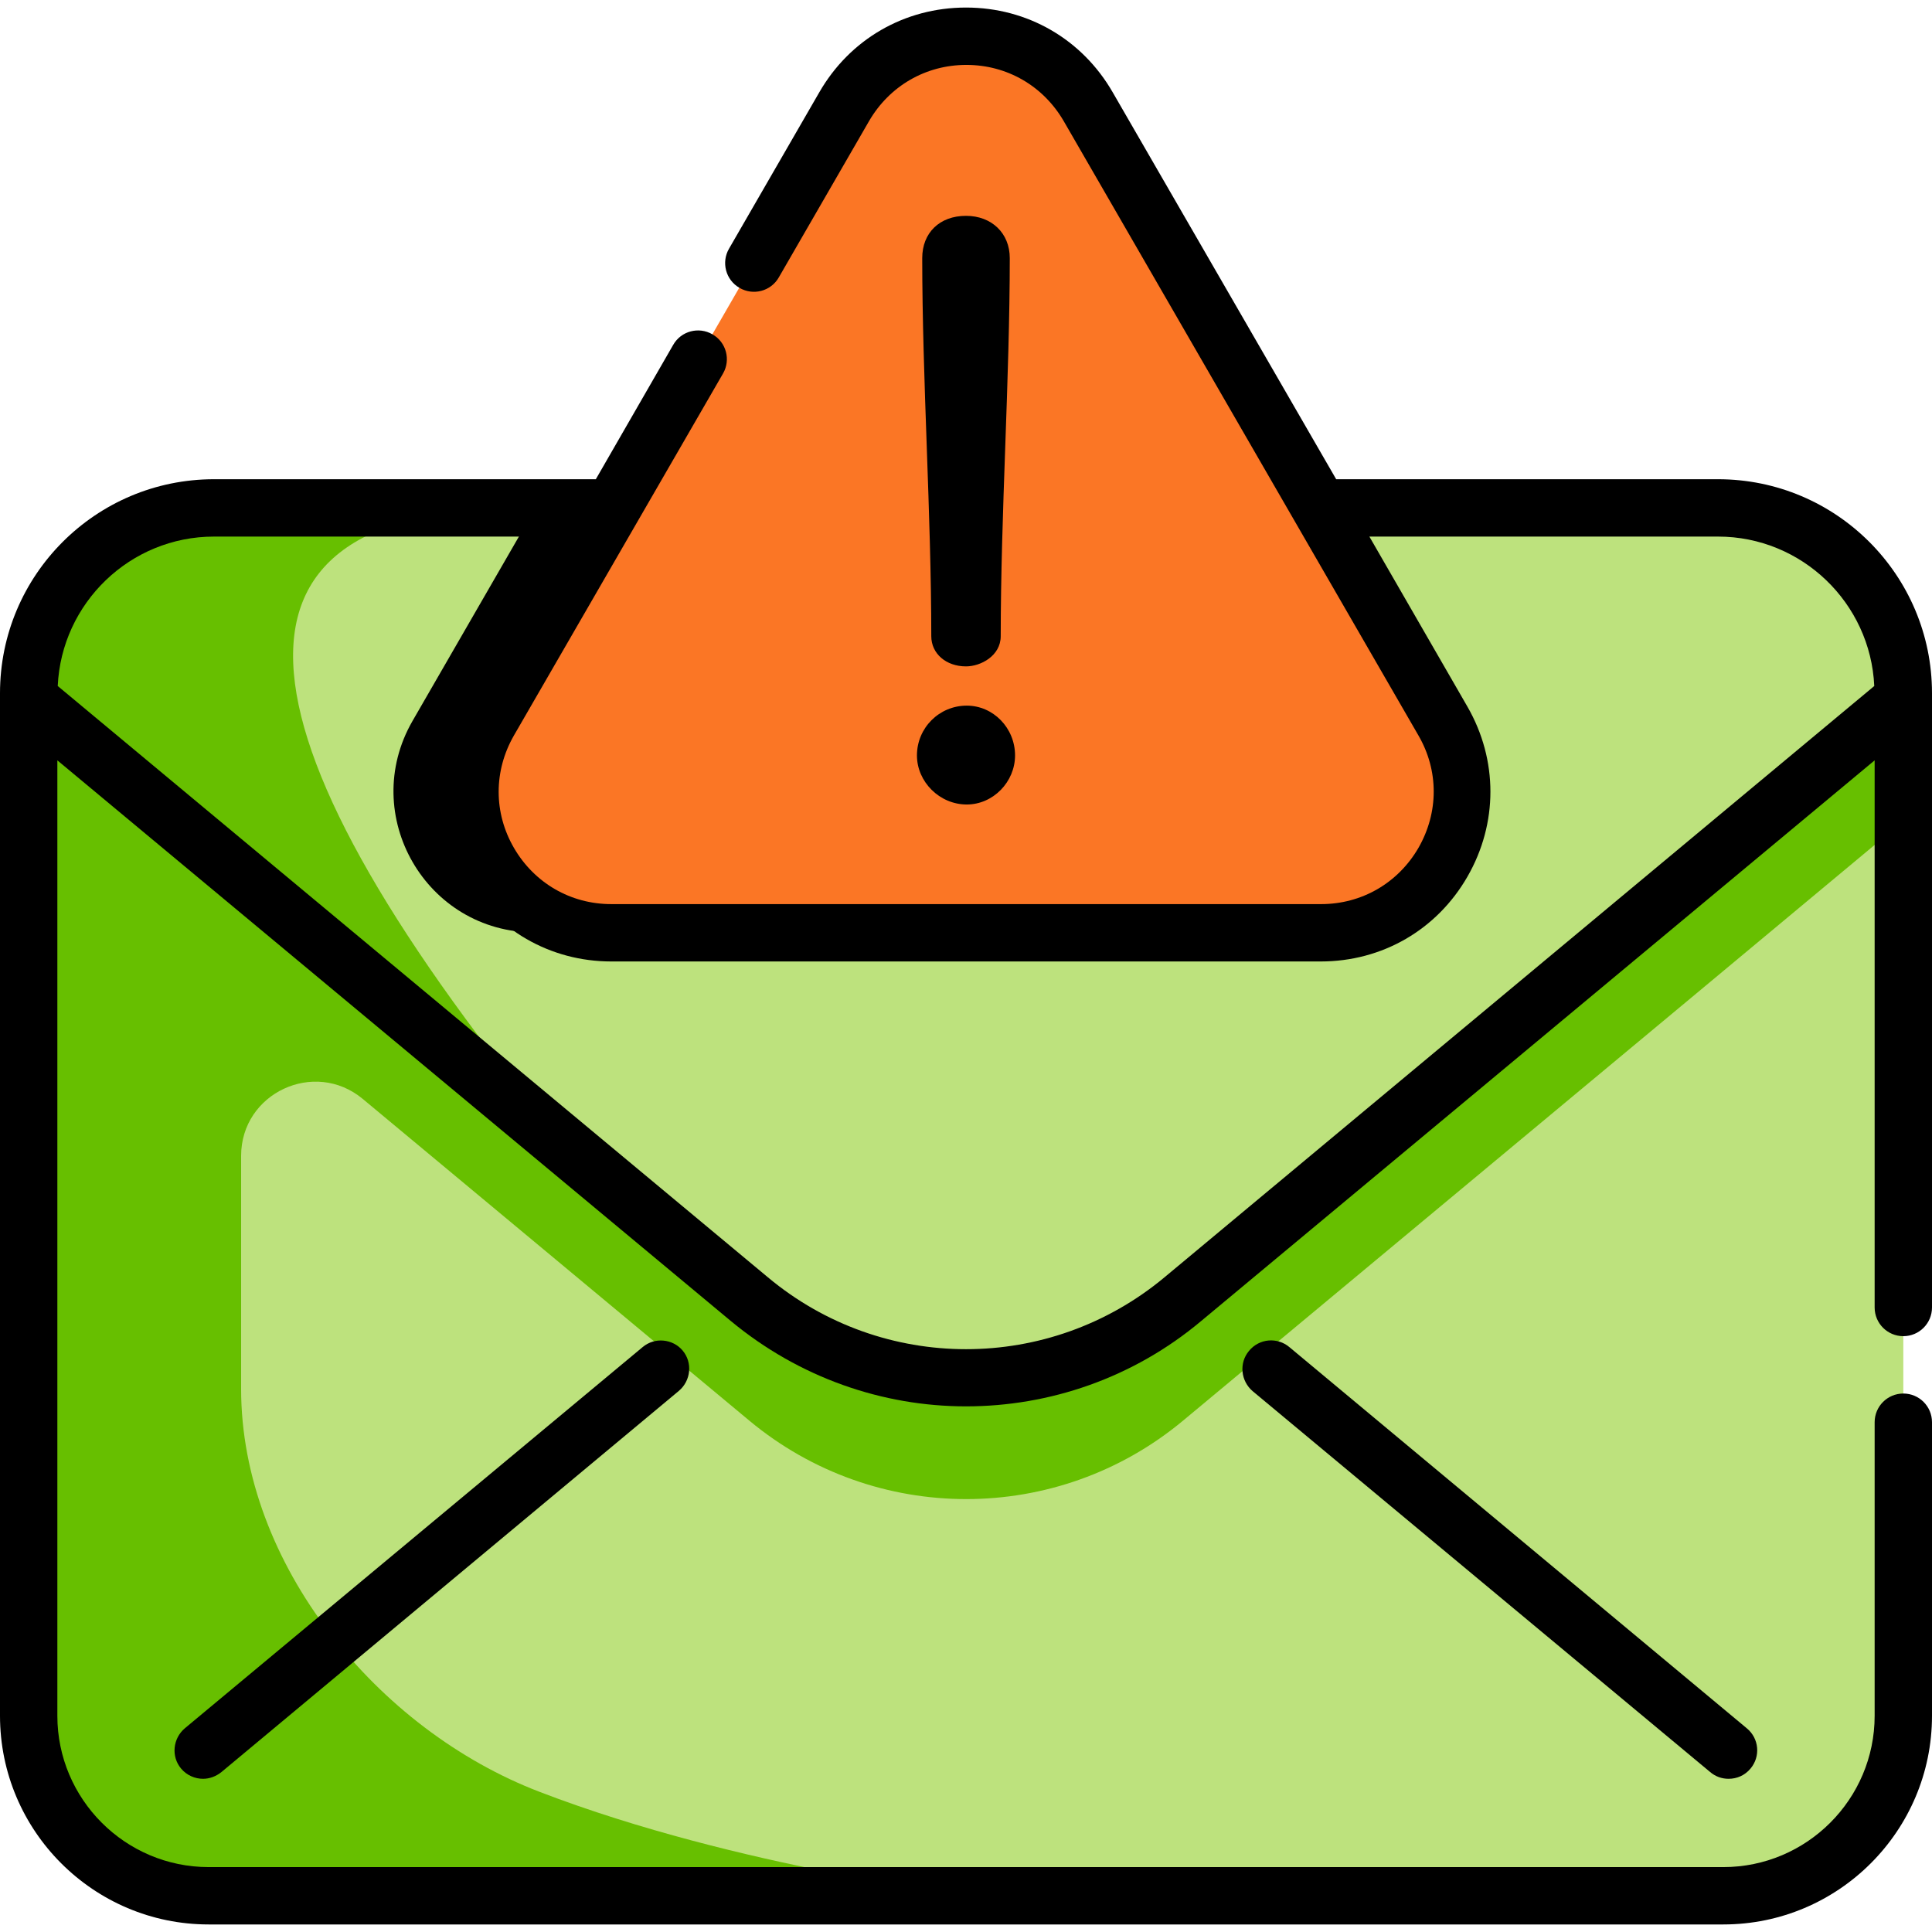
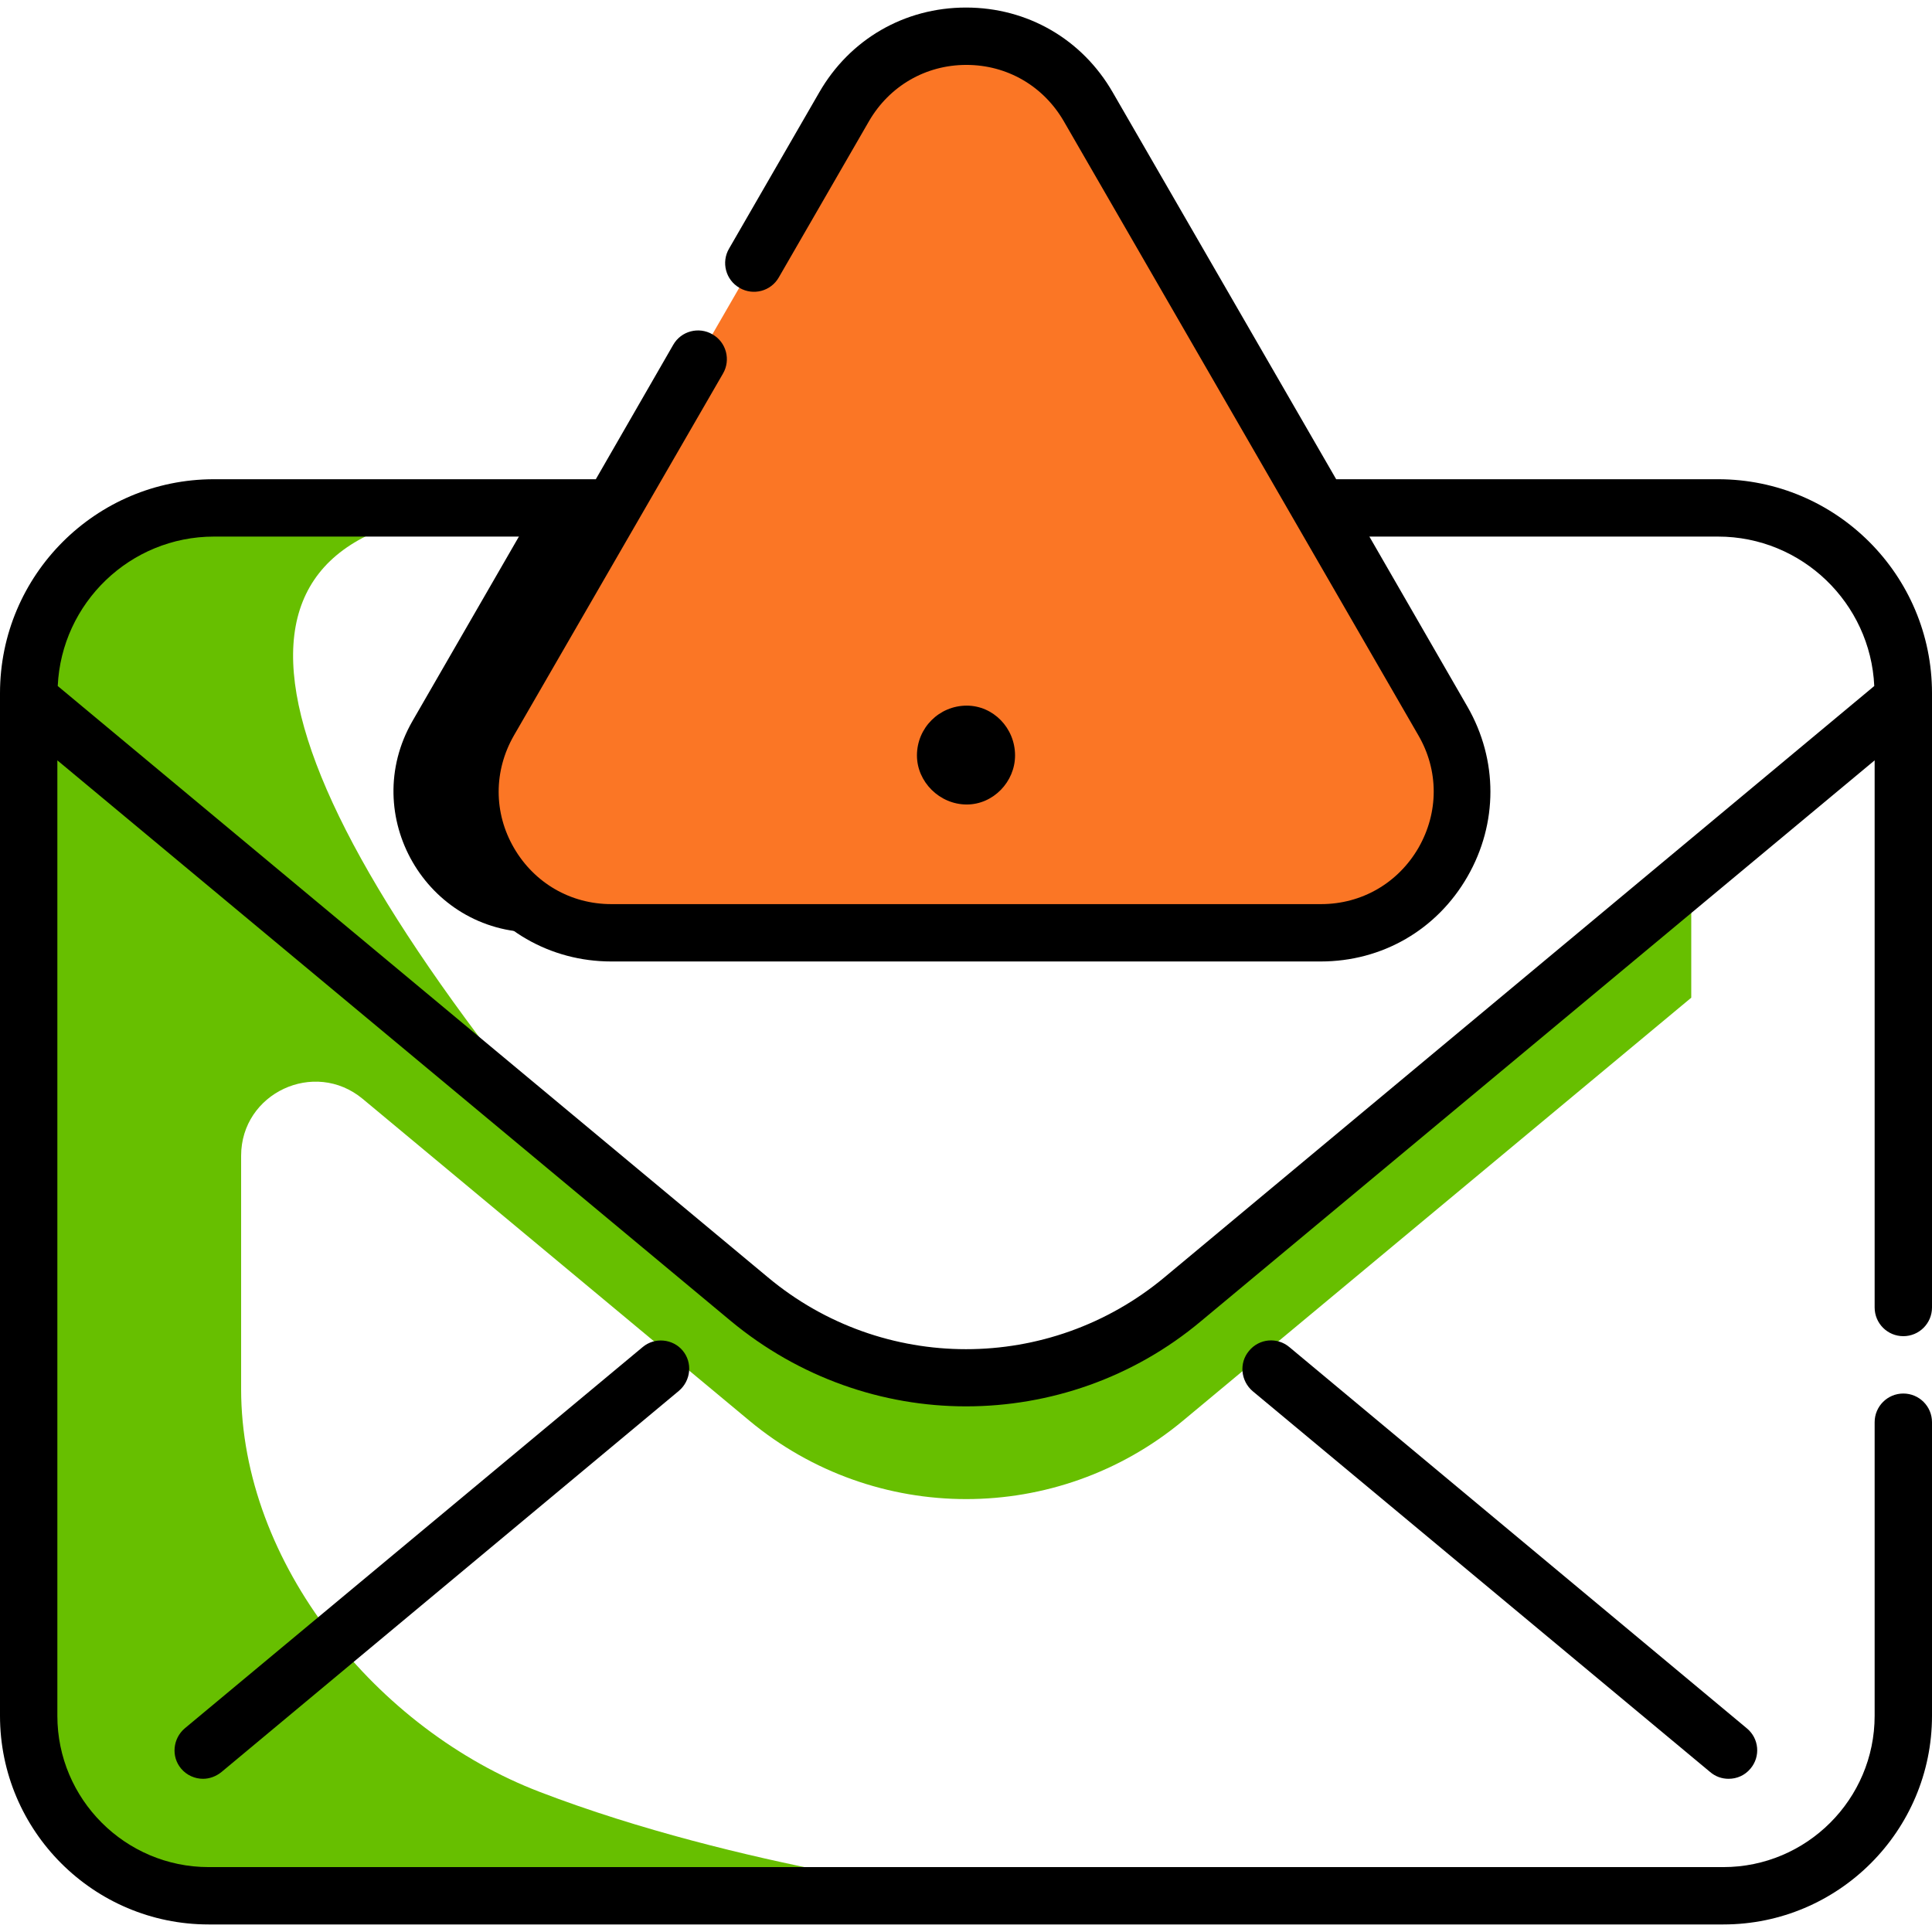
<svg xmlns="http://www.w3.org/2000/svg" version="1.1" id="Camada_1" x="0px" y="0px" viewBox="0 0 512 512" style="enable-background:new 0 0 512 512;" xml:space="preserve">
  <style type="text/css">
	.st0{fill:#BDE27D;}
	.st1{fill:#67BF00;}
	.st2{fill:#FB7625;}
</style>
  <g>
-     <path class="st0" d="M504.4,183.7v271c0,26.3-21.4,47.7-47.7,47.7H55.3C29,502.4,7.6,481,7.6,454.7v-271c0-6.9,1.4-13.5,4-19.5   c7.5-17.4,24.9-29.6,45.1-29.6h398.6C482.4,134.6,504.4,156.6,504.4,183.7z" />
    <g>
      <path class="st1" d="M149.8,303.7L7.6,185.3v-1.6c0-27.1,22-49.1,49.1-49.1h81.7C51.7,134.6,59.9,195.1,149.8,303.7z" />
      <path d="M329.7,247.1h-188c-28.8,0-46.7-31.1-32.4-56l32.6-56.5h187.5l32.6,56.5C376.5,216,358.5,247.1,329.7,247.1z" />
-       <path class="st1" d="M448.1,232.2L313.4,344.3c-33.3,27.7-81.6,27.7-114.9,0L63.9,232.2l-3.3-2.8l-49-65.2c-2.6,6-4,12.5-4,19.5    v271c0,26.3,21.4,47.7,47.7,47.7H258c0,0-62-7.2-114.9-27.5c-43.2-16.5-79.2-60.5-79.2-106.8v-61.8c0-16.6,19.4-25.7,32.2-15.1    l102.5,85.3c33.3,27.7,81.6,27.7,114.9,0l134.7-112.1l56.3-46.9v-32.2L448.1,232.2z" />
+       <path class="st1" d="M448.1,232.2L313.4,344.3c-33.3,27.7-81.6,27.7-114.9,0L63.9,232.2l-3.3-2.8l-49-65.2c-2.6,6-4,12.5-4,19.5    v271c0,26.3,21.4,47.7,47.7,47.7H258c0,0-62-7.2-114.9-27.5c-43.2-16.5-79.2-60.5-79.2-106.8v-61.8c0-16.6,19.4-25.7,32.2-15.1    l102.5,85.3c33.3,27.7,81.6,27.7,114.9,0l134.7-112.1v-32.2L448.1,232.2z" />
    </g>
    <path class="st2" d="M223.6,28.3l-94,162.8c-14.4,24.9,3.6,56,32.4,56h188c28.8,0,46.7-31.1,32.4-56l-94-162.8   C274,3.4,238,3.4,223.6,28.3z" />
    <path d="M504.4,354.1c4.2,0,7.6-3.4,7.6-7.6V183.7c0-31.3-25.4-56.7-56.7-56.7H354.1L294.9,24.5C286.8,10.4,272.3,2,256,2   s-30.8,8.4-38.9,22.5l-23.9,41.4c-2.1,3.6-0.9,8.3,2.8,10.4c3.6,2.1,8.3,0.9,10.4-2.8l23.9-41.4c5.4-9.3,15-14.9,25.8-14.9   s20.4,5.6,25.8,14.9l94,162.8c5.4,9.3,5.4,20.4,0,29.8c-5.4,9.3-15,14.9-25.8,14.9H162c-10.8,0-20.4-5.6-25.8-14.9   c-5.4-9.3-5.4-20.4,0-29.8L191.6,99c2.1-3.6,0.9-8.3-2.8-10.4c-3.6-2.1-8.3-0.9-10.4,2.8L157.9,127H56.7C25.4,127,0,152.4,0,183.7   v271C0,485.2,24.8,510,55.3,510h401.4c30.5,0,55.3-24.8,55.3-55.3v-77.8c0-4.2-3.4-7.6-7.6-7.6s-7.6,3.4-7.6,7.6v77.8   c0,22.1-18,40.1-40.1,40.1H55.3c-22.1,0-40.1-18-40.1-40.1V201.5l178.5,148.6c18.1,15,40.2,22.6,62.3,22.6   c22.1,0,44.3-7.5,62.3-22.6l178.5-148.6v145C496.8,350.7,500.2,354.1,504.4,354.1z M308.6,338.5c-30.5,25.4-74.7,25.4-105.1,0   L15.3,181.8c1-22,19.2-39.6,41.4-39.6h92.4l-26,45.1c-8.1,14.1-8.1,30.9,0,45s22.7,22.5,38.9,22.5h188c16.3,0,30.8-8.4,38.9-22.5   c8.1-14.1,8.1-30.9,0-45l-26-45.1h92.4c22.2,0,40.4,17.6,41.4,39.6L308.6,338.5z" />
    <path d="M341.7,357c-3.2-2.7-8-2.3-10.7,1c-2.7,3.2-2.2,8,1,10.7l121.2,100.9c1.4,1.2,3.1,1.8,4.9,1.8c2.2,0,4.3-0.9,5.8-2.7   c2.7-3.2,2.3-8-1-10.7L341.7,357z" />
    <path d="M170.3,357L49,458c-3.2,2.7-3.7,7.5-1,10.7c1.5,1.8,3.7,2.7,5.8,2.7c1.7,0,3.4-0.6,4.9-1.8l121.2-101   c3.2-2.7,3.7-7.5,1-10.7C178.3,354.8,173.5,354.3,170.3,357z" />
    <path d="M256.2,213.2c7,0,12.8-6,12.8-13c0-7.3-5.8-13.2-12.8-13.2c-7.3,0-13.2,5.9-13.2,13.2C243,207.2,249,213.2,256.2,213.2z" />
-     <path d="M256,176.6c3.9,0,9.2-2.8,9.2-8c0-15.7,0.6-33.3,1.2-50.2c0.6-16.9,1.2-34.4,1.2-50c0-6.6-4.8-11.2-11.6-11.2   c-7,0-11.6,4.5-11.6,11.2c0,15.7,0.6,33.2,1.2,50c0.6,16.9,1.2,34.4,1.2,50.2C246.8,173.2,250.7,176.6,256,176.6z" />
  </g>
</svg>